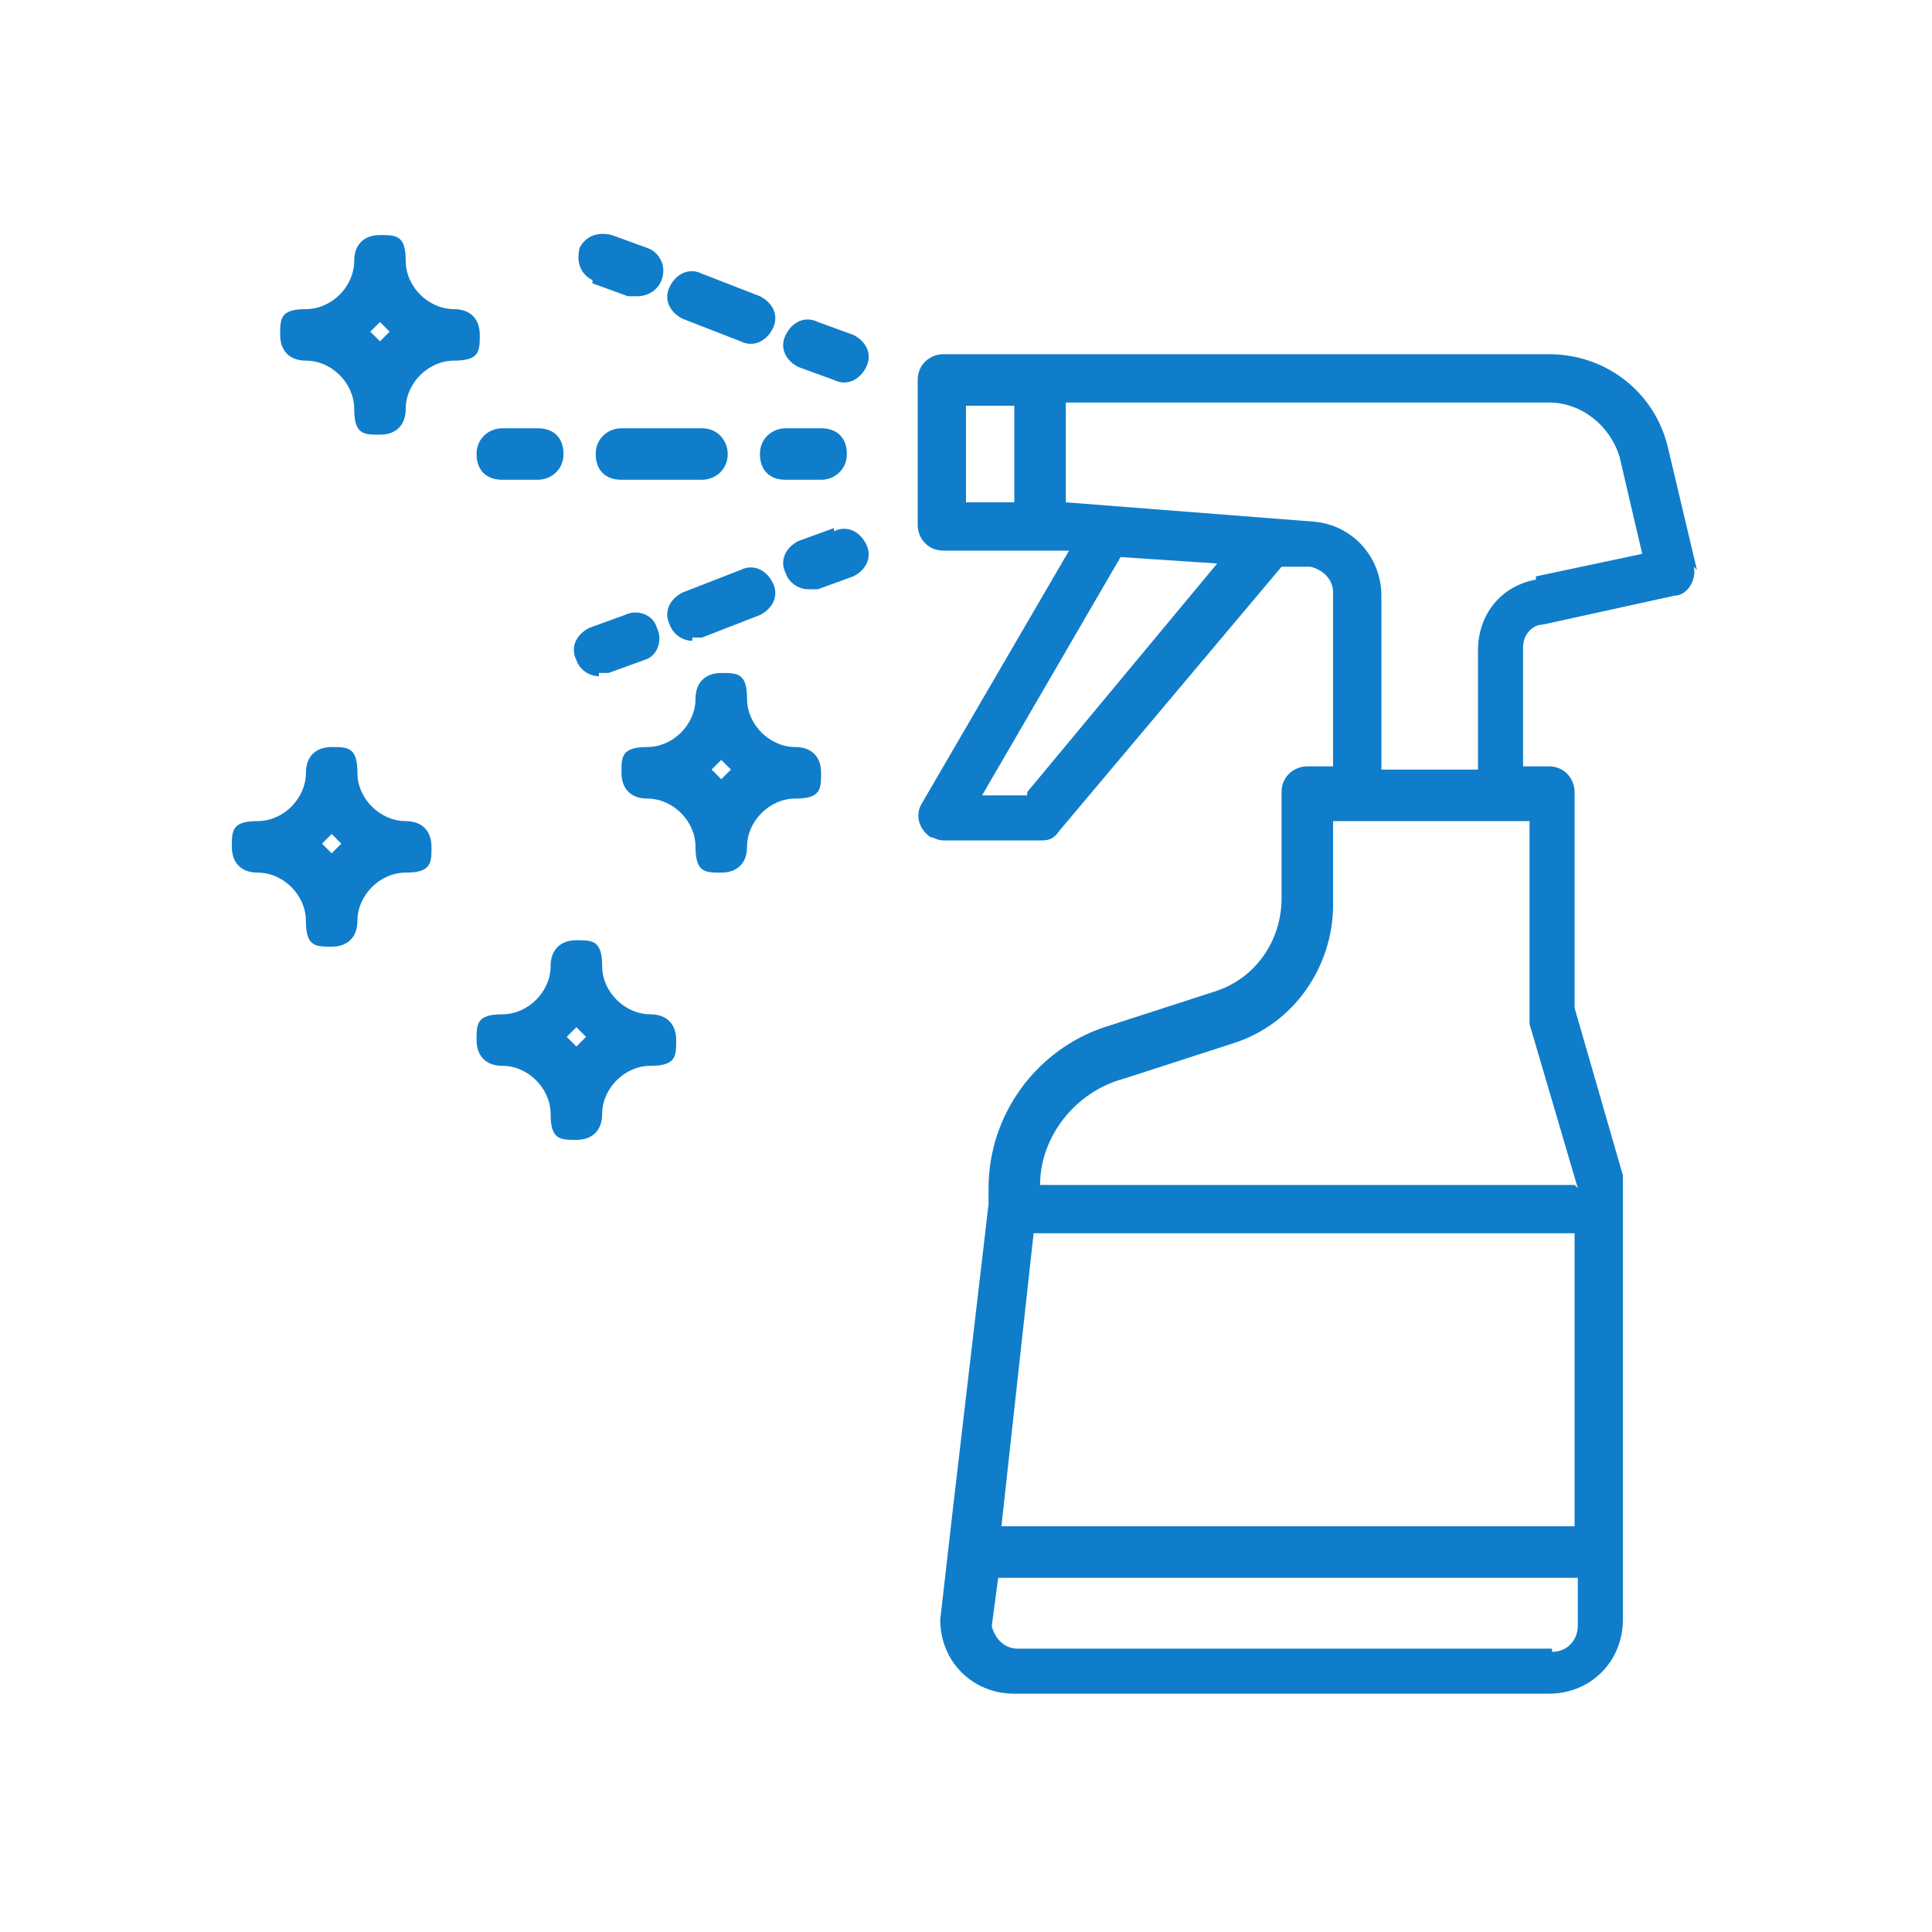
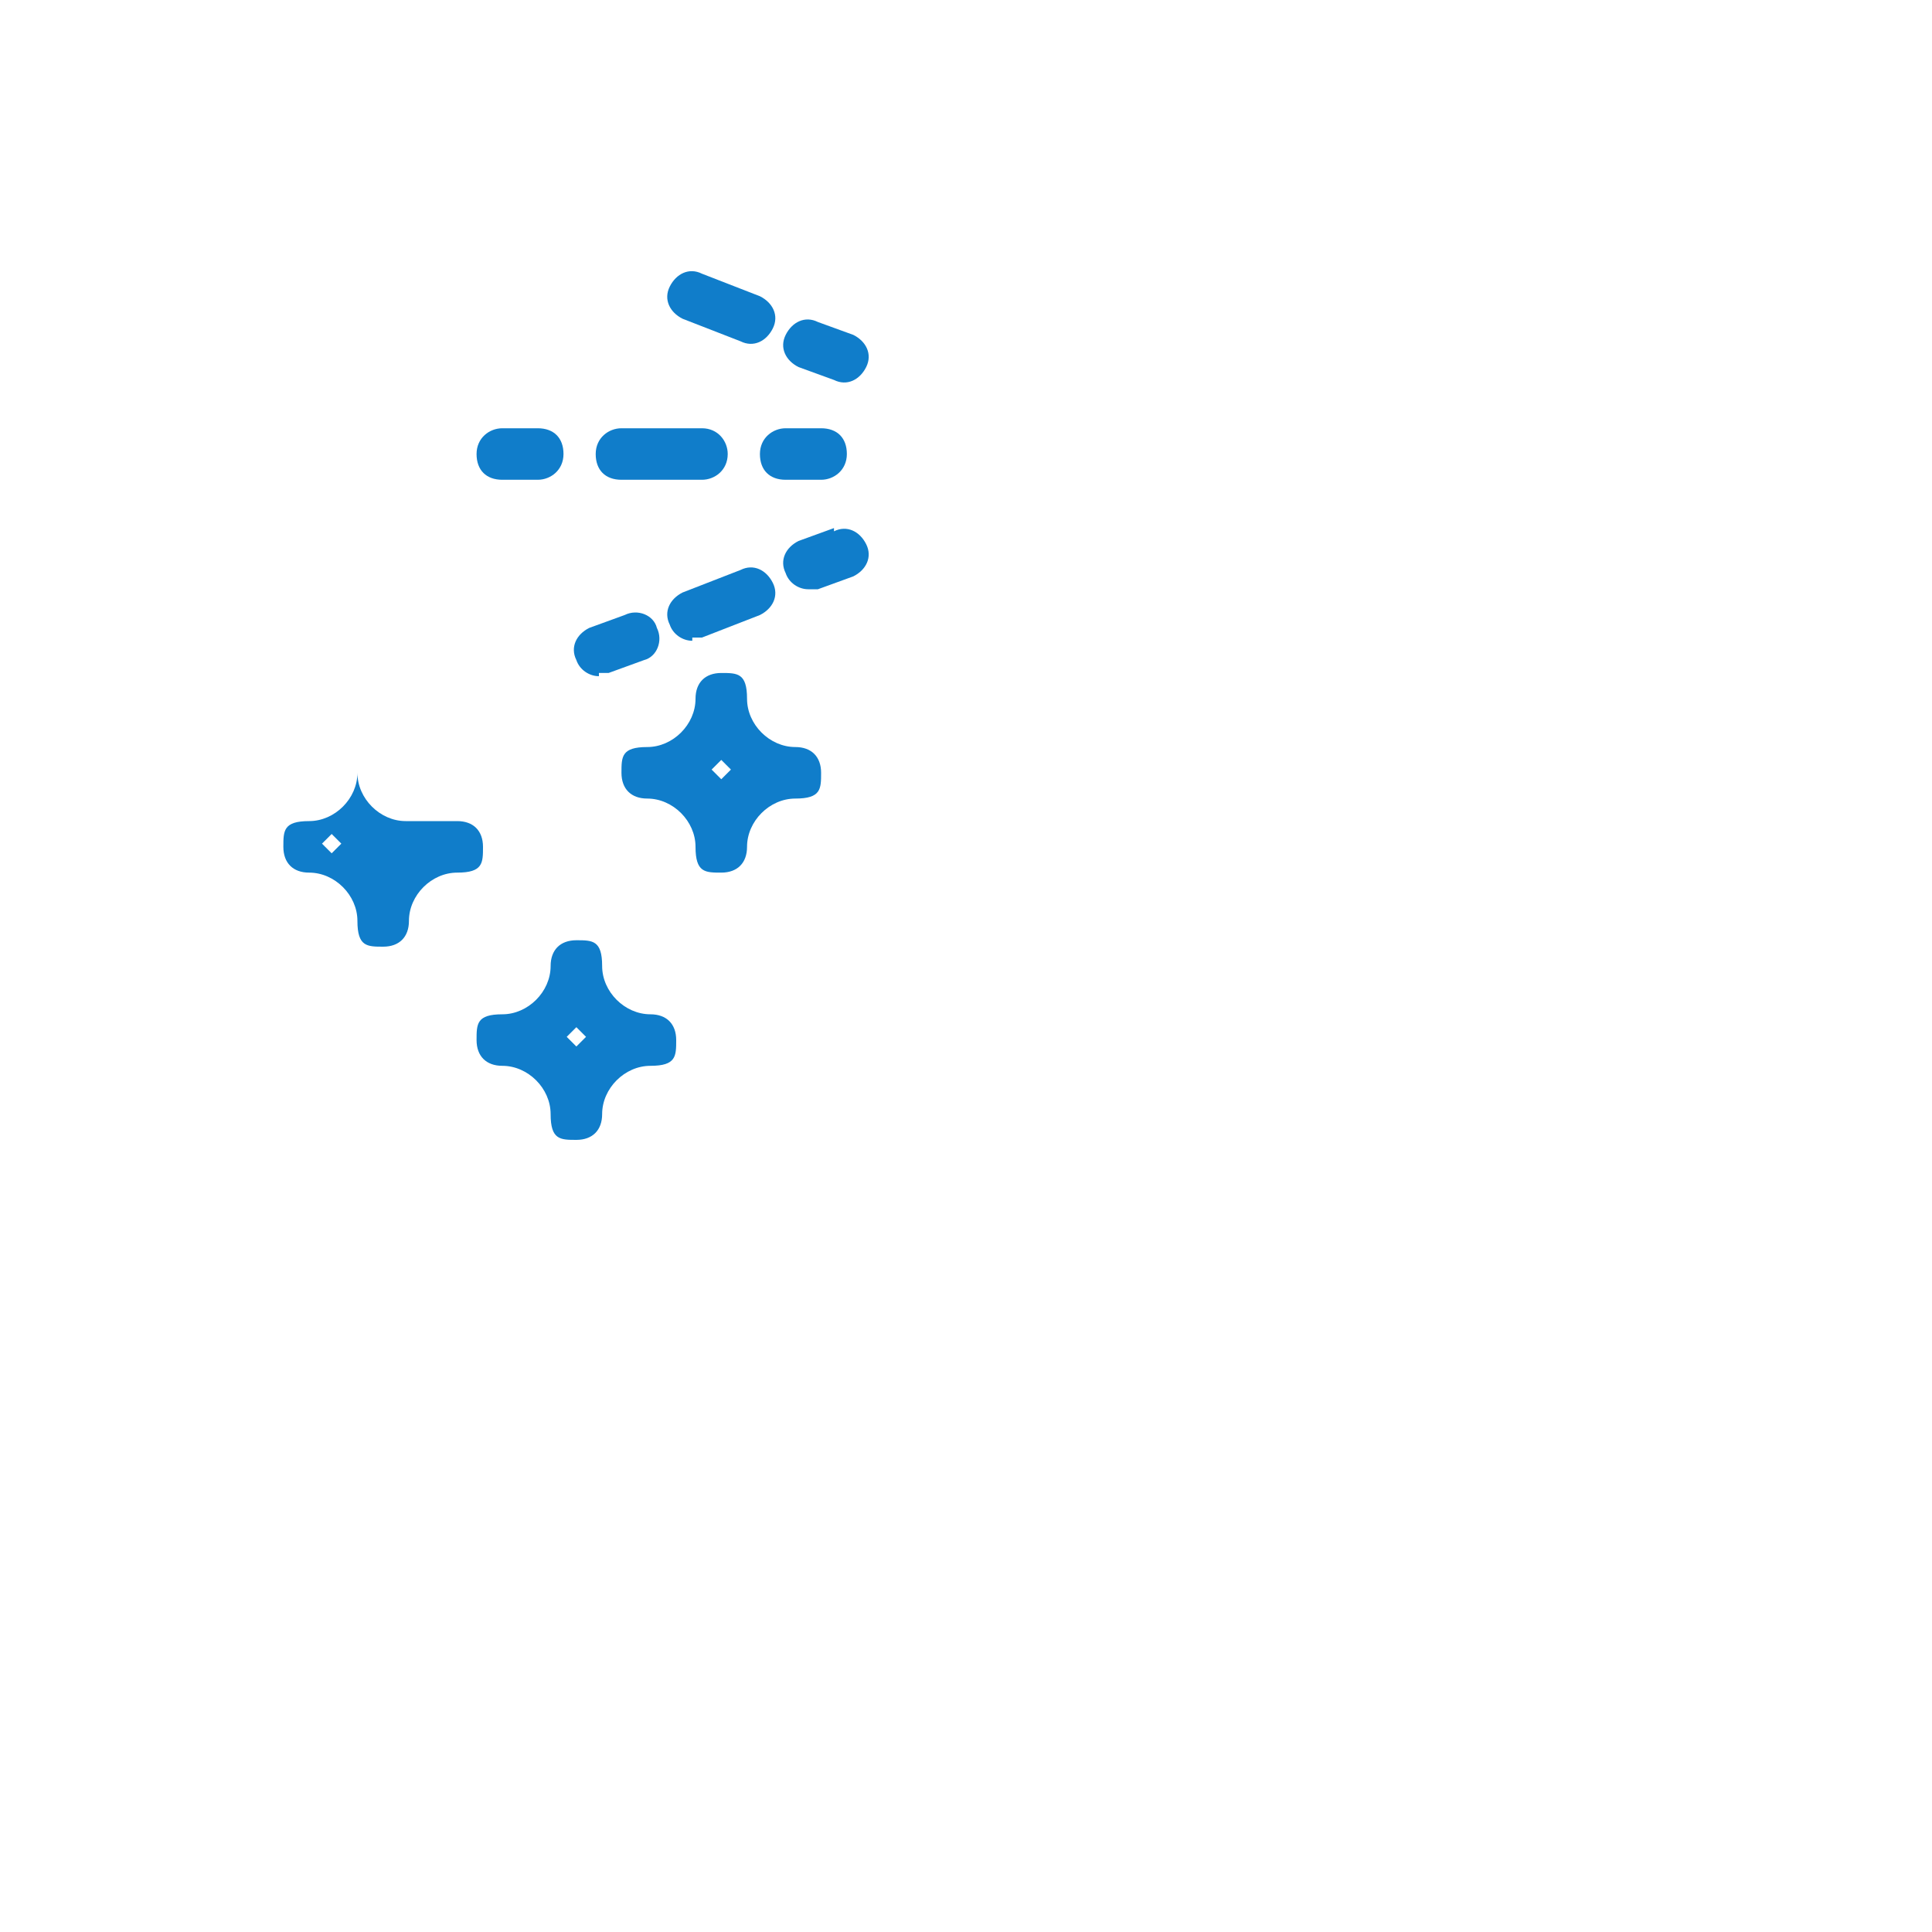
<svg xmlns="http://www.w3.org/2000/svg" id="Layer_3" width="60" height="60" viewBox="0 0 60 60">
  <defs>
    <style> .st0 { fill: #107dca; } </style>
  </defs>
-   <path class="st0" d="M52.7,17.7l-.9-3.8c-.4-1.7-1.9-2.9-3.7-2.9h-18.8c-.4,0-.8.3-.8.8v4.5c0,.4.3.8.8.8h3.9c0,0-4.6,7.9-4.6,7.9-.2.4,0,.8.3,1,.1,0,.2.1.4.1h3c.2,0,.4,0,.6-.3l6.9-8.2h.9c.4.1.7.4.7.8v5.4h-.8c-.4,0-.8.3-.8.8v3.3c0,1.3-.8,2.5-2.1,2.9l-3.4,1.1c-2.1.7-3.6,2.7-3.6,5v.5c0,0,0,0,0,0l-1.1,9.4-.4,3.5s0,0,0,0c0,1.3,1,2.3,2.3,2.3h16.6c1.3,0,2.3-1,2.3-2.3v-13.6c0,0,0-.1,0-.2l-1.5-5.2v-6.7c0-.4-.3-.8-.8-.8h-.8v-3.7c0-.4.3-.7.6-.7l4.1-.9c.4,0,.7-.5.6-.9,0,0,0,0,0,0h0ZM30,12.6h1.5v3h-1.5v-3ZM31.9,24.7h-1.4l4.3-7.4,3,.2-5.9,7.1ZM48.9,47.4h-17.8l1-9.1h16.8v9.1ZM48.2,51.2h-16.6c-.4,0-.7-.3-.8-.7l.2-1.5h18v1.5c0,.4-.3.8-.8.8ZM48.9,36.8h-16.6c0-1.5,1.1-2.9,2.6-3.3l3.4-1.1c1.9-.6,3.1-2.4,3.1-4.3v-2.6h6.1v6.1c0,0,0,.1,0,.2l1.5,5.1ZM47.7,18c-1.1.2-1.8,1.1-1.8,2.2v3.7h-3v-5.4c0-1.2-.9-2.2-2.1-2.3l-7.7-.6v-3.1h15c1,0,1.9.7,2.2,1.7l.7,3-3.3.7Z" />
-   <path class="st0" d="M18.4,8.8l1.1.4c0,0,.2,0,.3,0,.4,0,.8-.3.8-.8,0-.3-.2-.6-.5-.7l-1.1-.4c-.4-.1-.8,0-1,.4-.1.4,0,.8.4,1Z" />
  <path class="st0" d="M21.2,9.9l1.8.7c.4.2.8,0,1-.4.2-.4,0-.8-.4-1l-1.8-.7c-.4-.2-.8,0-1,.4-.2.4,0,.8.4,1Z" />
  <path class="st0" d="M26.5,10.4l-1.1-.4c-.4-.2-.8,0-1,.4-.2.4,0,.8.4,1,0,0,0,0,0,0l1.1.4c.4.2.8,0,1-.4s0-.8-.4-1c0,0,0,0,0,0Z" />
  <path class="st0" d="M18.6,20.9c0,0,.2,0,.3,0l1.1-.4c.4-.1.6-.6.4-1-.1-.4-.6-.6-1-.4,0,0,0,0,0,0l-1.1.4c-.4.2-.6.6-.4,1,.1.3.4.5.7.5Z" />
  <path class="st0" d="M21.5,19.8c0,0,.2,0,.3,0l1.8-.7c.4-.2.6-.6.4-1-.2-.4-.6-.6-1-.4l-1.8.7c-.4.2-.6.6-.4,1,.1.3.4.5.7.5Z" />
  <path class="st0" d="M25.9,16.4l-1.1.4c-.4.2-.6.6-.4,1,.1.3.4.5.7.5,0,0,.2,0,.3,0l1.1-.4c.4-.2.6-.6.4-1-.2-.4-.6-.6-1-.4Z" />
  <path class="st0" d="M15.6,14.9h1.1c.4,0,.8-.3.8-.8s-.3-.8-.8-.8h-1.1c-.4,0-.8.3-.8.8s.3.8.8.8Z" />
  <path class="st0" d="M22.6,14.1c0-.4-.3-.8-.8-.8h-2.5c-.4,0-.8.3-.8.8s.3.8.8.8h2.5c.4,0,.8-.3.8-.8Z" />
  <path class="st0" d="M25.5,14.9c.4,0,.8-.3.8-.8s-.3-.8-.8-.8h-1.1c-.4,0-.8.3-.8.8s.3.8.8.8h1.1Z" />
  <path class="st0" d="M24.7,23.2c-.8,0-1.5-.7-1.5-1.5s-.3-.8-.8-.8-.8.3-.8.8c0,.8-.7,1.5-1.5,1.5s-.8.3-.8.8.3.8.8.8c.8,0,1.5.7,1.5,1.5s.3.8.8.8.8-.3.8-.8c0-.8.7-1.5,1.5-1.5s.8-.3.8-.8-.3-.8-.8-.8ZM22.4,24.2c0,0-.2-.2-.3-.3,0,0,.2-.2.3-.3,0,0,.2.2.3.3,0,0-.2.2-.3.3Z" />
  <path class="st0" d="M20.2,31.5c-.8,0-1.5-.7-1.5-1.5s-.3-.8-.8-.8-.8.3-.8.8c0,.8-.7,1.5-1.5,1.5s-.8.3-.8.8.3.8.8.8c.8,0,1.5.7,1.5,1.5s.3.8.8.8.8-.3.8-.8c0-.8.7-1.5,1.5-1.5s.8-.3.8-.8-.3-.8-.8-.8ZM17.9,32.5c0,0-.2-.2-.3-.3,0,0,.2-.2.3-.3,0,0,.2.2.3.3,0,0-.2.2-.3.3Z" />
-   <path class="st0" d="M12.6,25.5c-.8,0-1.5-.7-1.5-1.5s-.3-.8-.8-.8-.8.3-.8.8c0,.8-.7,1.5-1.5,1.5s-.8.3-.8.8.3.8.8.8c.8,0,1.5.7,1.5,1.5s.3.8.8.8.8-.3.8-.8c0-.8.7-1.5,1.5-1.5s.8-.3.8-.8-.3-.8-.8-.8ZM10.3,26.5c0,0-.2-.2-.3-.3,0,0,.2-.2.3-.3,0,0,.2.2.3.3,0,0-.2.2-.3.3Z" />
-   <path class="st0" d="M14.1,9.6c-.8,0-1.5-.7-1.5-1.5s-.3-.8-.8-.8-.8.3-.8.8c0,.8-.7,1.5-1.5,1.5s-.8.3-.8.8.3.8.8.8c.8,0,1.5.7,1.5,1.5s.3.8.8.8.8-.3.8-.8c0-.8.7-1.5,1.5-1.5s.8-.3.8-.8-.3-.8-.8-.8ZM11.8,10.6c0,0-.2-.2-.3-.3,0,0,.2-.2.3-.3,0,0,.2.2.3.3,0,0-.2.2-.3.3Z" />
+   <path class="st0" d="M12.6,25.5c-.8,0-1.5-.7-1.5-1.5c0,.8-.7,1.5-1.5,1.5s-.8.3-.8.8.3.8.8.8c.8,0,1.5.7,1.5,1.5s.3.8.8.8.8-.3.8-.8c0-.8.7-1.5,1.5-1.5s.8-.3.8-.8-.3-.8-.8-.8ZM10.3,26.5c0,0-.2-.2-.3-.3,0,0,.2-.2.3-.3,0,0,.2.2.3.3,0,0-.2.2-.3.3Z" />
</svg>